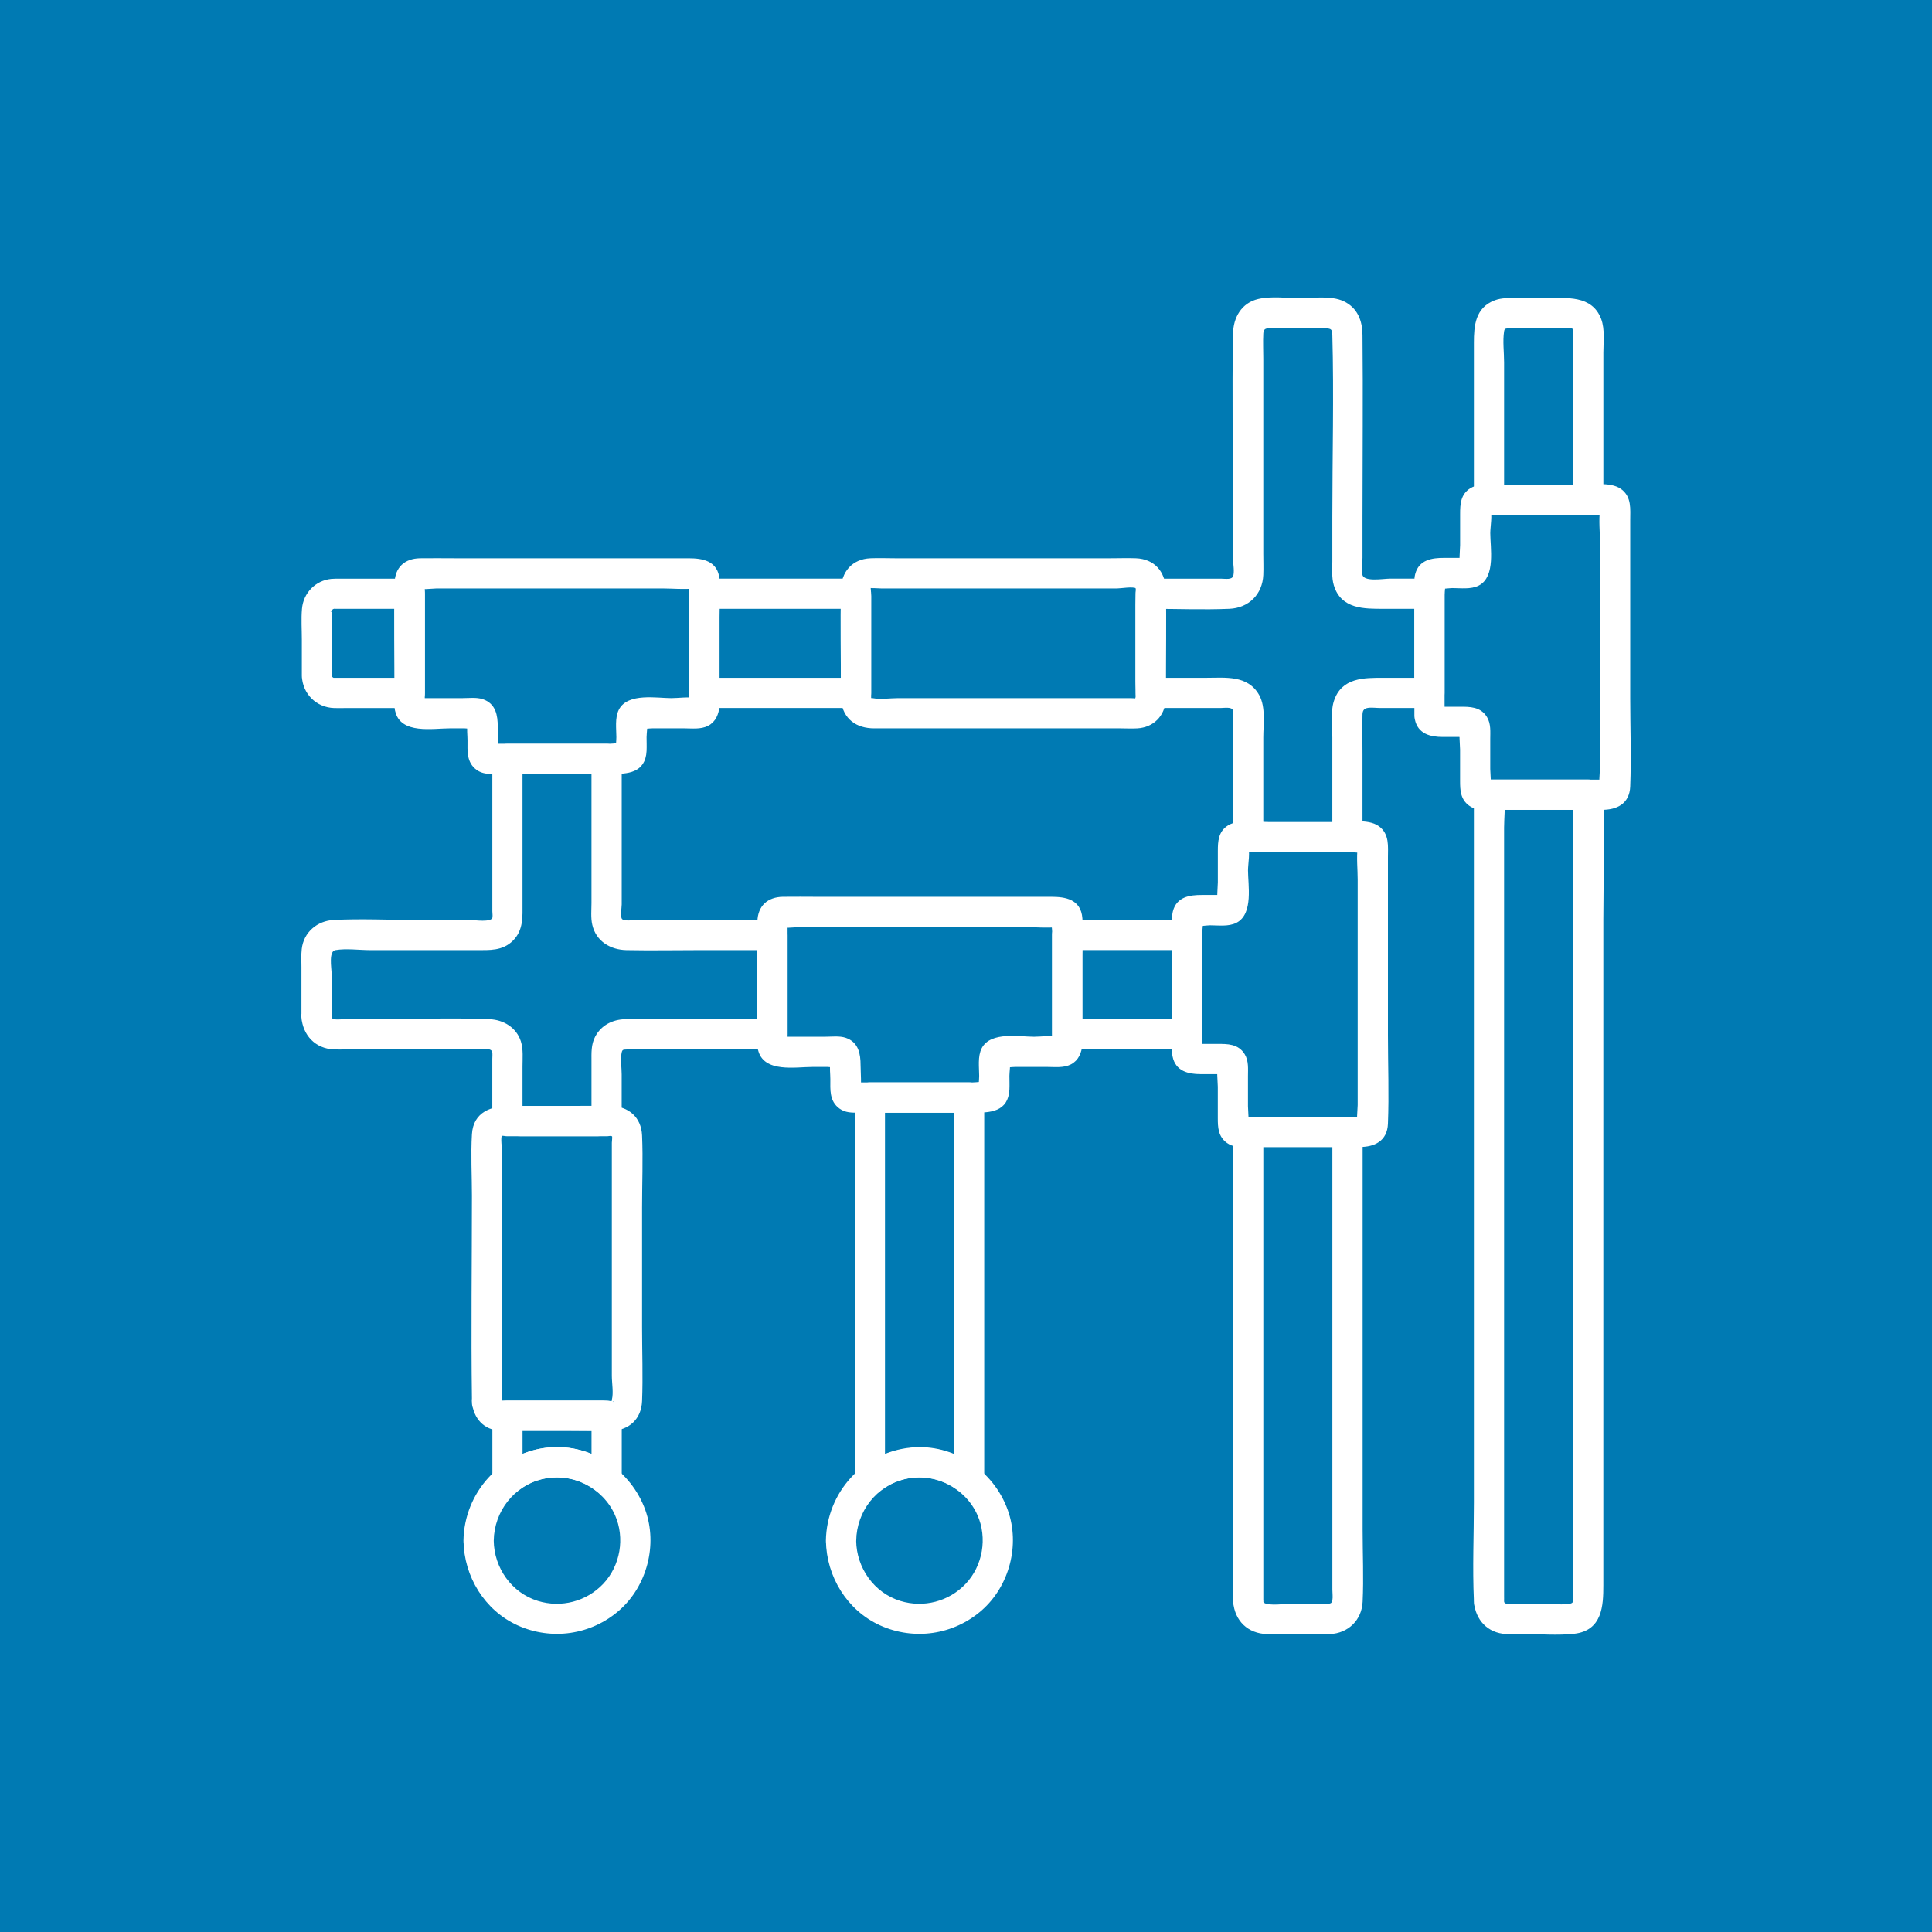
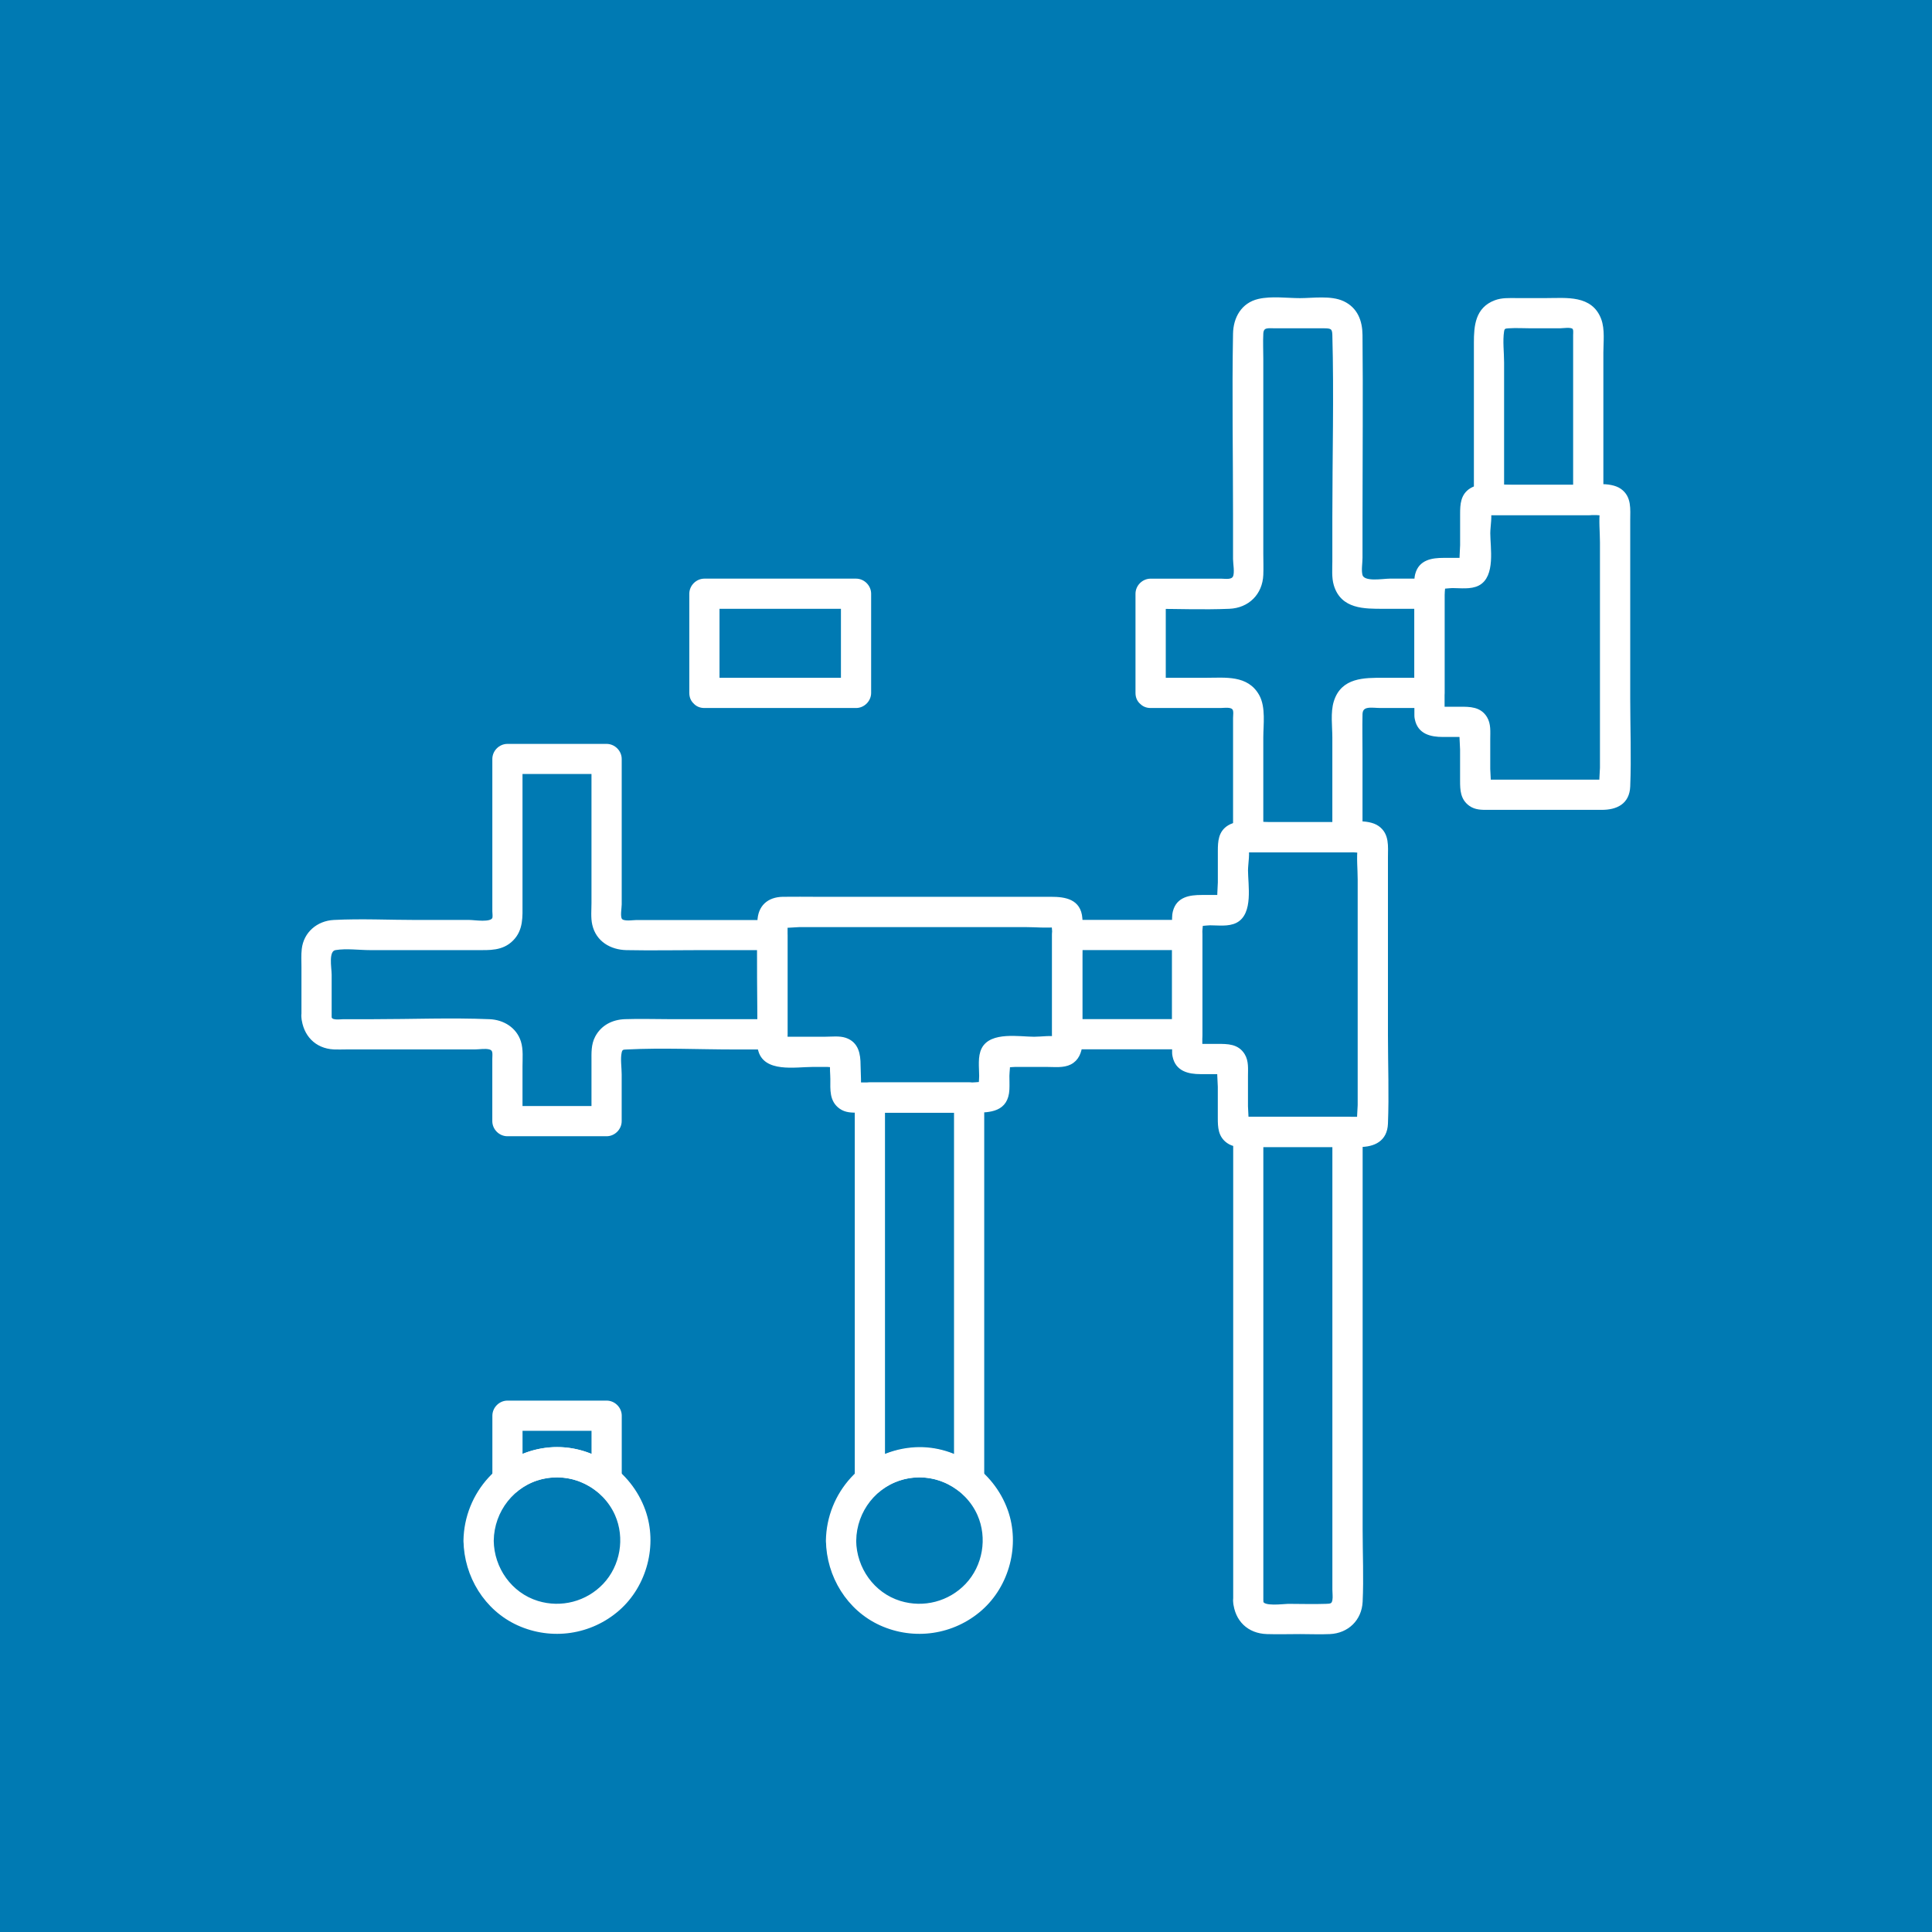
<svg xmlns="http://www.w3.org/2000/svg" id="Layer_1" viewBox="0 0 600 600">
  <defs>
    <style>.cls-1{fill:#fff;stroke:#fff;stroke-miterlimit:10;}.cls-2{fill:#007ab3;}</style>
  </defs>
  <rect class="cls-2" x="-2.5" y="-3.5" width="605" height="608" />
  <path d="M602-3v607H-2V-3h604M603-4H-3v609h606V-4h0Z" />
-   <path class="cls-1" d="M466.61,497.43v-240.39c0-3.14.46-6.69,0-9.81-.02-.14,0-.29,0-.43-1.4,1.4-2.8,2.8-4.19,4.19h30.82c-1.4-1.4-2.8-2.8-4.19-4.19v236c0,4.47.16,8.98,0,13.46-.05,1.33.04,2.04-1.62,2.32-2.26.39-4.93,0-7.21,0h-9.3c-1.13,0-4.14.56-4.3-1.15-.48-5.33-8.87-5.38-8.39,0,.48,5.36,4.03,9.25,9.54,9.54,1.8.1,3.62,0,5.42,0,5.14,0,10.55.49,15.66-.09,8.27-.94,8.58-8.24,8.58-14.53v-206.66c0-12.74.51-25.59,0-38.33,0-.19,0-.38,0-.57,0-2.27-1.92-4.19-4.19-4.19h-30.82c-2.27,0-4.19,1.92-4.19,4.19v219.75c0,10.11-.46,20.34,0,30.45,0,.14,0,.29,0,.43,0,5.4,8.39,5.41,8.39,0Z" />
  <path class="cls-1" d="M493.24,151.08h-30.82c1.4,1.4,2.8,2.8,4.19,4.19v-42.75c0-3.09-.47-6.59,0-9.66.19-1.25.76-1.33,1.87-1.4,2.34-.16,4.74,0,7.09,0h8.85c.93,0,3.46-.46,4.27.29.54.51.36,1.64.36,2.3v51.22c0,5.4,8.39,5.41,8.39,0v-45.79c0-3.22.51-7.17-.65-10.24-2.7-7.14-10.3-6.17-16.42-6.17h-9.56c-2.17,0-4.33-.13-6.41.65-5.77,2.16-6.17,7.53-6.17,12.69v48.86c0,2.27,1.92,4.19,4.19,4.19h30.82c5.4,0,5.41-8.39,0-8.39Z" />
  <path class="cls-1" d="M372.89,326.89v-37.49c0-.84.5-3.74,0-4.45-.03-.04.04-.27,0-.29-.34-.17-1.88,2.43-2.04,2.2.06.09.44-.05.55,0,.99.46,3.29,0,4.39,0,2.51,0,5.68.46,7.99-.73,4.95-2.55,3.3-11.31,3.3-15.81,0-2.07.73-5.73,0-7.69-.02-.07.06-.57,0-.6-.26-.13-2.02,2.26-2.07,2.18.09.13,1.49,0,1.67,0h33.77c.42,0,3.52.35,3.78,0-.26.34-1.51-2.63-2.09-1.99-.12.13.02.8,0,.98-.4,3.21,0,6.73,0,9.96v70.03c0,.54-.46,6.08,0,6.33-.47-.25,3.02-1.52,1.71-2.19-.43-.22-1.52,0-2.01,0h-34.12c-.62,0-1.39-.14-1.99,0-.1.02-.53-.08-.62,0-.45.43,2.08,2.12,1.96,2.18.41-.21,0-5.46,0-5.96v-9.38c0-2.21.25-4.55-.94-6.51-1.82-3-4.94-2.97-8-2.97h-4.69c-.58,0-1.28-.1-1.86,0-1.93.33.69-1.24,1.15,1.08-1.06-5.29-9.15-3.05-8.09,2.23.85,4.22,4.5,5.08,8.2,5.08h4.98c.61,0,1.35.13,1.95,0,.2-.04.58.11.74,0,.65-.47-1.96-2.11-1.81-2.18-.43.21,0,6.08,0,6.61v9.73c0,2.81.1,5.5,2.66,7.32,1.68,1.2,3.55,1.15,5.49,1.15h35.35c4.45,0,8.14-1.67,8.34-6.76.36-9.12,0-18.32,0-27.45v-55.29c0-3.35.49-7.01-2.66-9.25-3.15-2.25-9.36-1.16-12.95-1.16h-20.63c-3.56,0-9.38-1.03-12.62.94-2.83,1.72-2.97,4.62-2.97,7.54v9.73c0,.52-.43,6.4,0,6.61.34.17,1.88-2.41,2.04-2.18-.06-.08-.44.04-.55,0-.44-.15-1.25,0-1.74,0h-5.31c-3.59,0-7.35.55-8.41,4.68-.35,1.36-.23,2.81-.23,4.19v39.55c0,5.4,8.39,5.41,8.39,0Z" />
  <path class="cls-1" d="M391.84,497.43v-145.9c-1.4,1.4-2.8,2.8-4.19,4.19h30.82c-1.4-1.4-2.8-2.8-4.19-4.19v142.16c0,1.05.18,2.27,0,3.31-.27,1.54-1.11,1.54-2.52,1.59-3.9.14-7.83,0-11.74,0-1.32,0-7.98.98-8.17-1.15-.48-5.33-8.87-5.38-8.39,0,.51,5.65,4.3,9.36,10.01,9.54,3.42.11,6.86,0,10.28,0,3.07,0,6.18.14,9.26,0,5.41-.25,9.41-4.11,9.67-9.56.35-7.38,0-14.87,0-22.26v-123.62c0-2.27-1.92-4.19-4.19-4.19h-30.82c-2.27,0-4.19,1.92-4.19,4.19v145.9c0,5.4,8.39,5.41,8.39,0Z" />
  <path class="cls-1" d="M361.54,215.18v-30.8c-1.4,1.4-2.8,2.8-4.19,4.19,8.11,0,16.3.34,24.4,0,5.77-.24,9.85-4.29,10.08-10.06.09-2.16,0-4.34,0-6.5v-60.47c0-2.63-.13-5.31,0-7.94.13-2.6,2.06-2.14,4.3-2.14h15.23c2.21,0,2.85.4,2.91,2.51.51,18.85,0,37.78,0,56.64v13.69c0,2.37-.25,5.02.44,7.32,2.12,7.07,9.02,6.95,14.97,6.95h14.26c-1.4-1.4-2.8-2.8-4.19-4.19v30.8c1.4-1.4,2.8-2.8,4.19-4.19h-14.26c-5.99,0-12.76-.11-14.97,6.95-1.05,3.35-.44,7.65-.44,11.08v31.01c1.4-1.4,2.8-2.8,4.19-4.19h-30.82c1.4,1.4,2.8,2.8,4.19,4.19v-31.01c0-3.94.79-9.3-1.2-12.89-3.34-6.02-10.08-5.14-15.88-5.14h-17.4c-5.4,0-5.41,8.39,0,8.39h21.65c1.19,0,3.42-.43,4.2.71.48.7.24,2.08.24,2.88v37.06c0,2.27,1.92,4.19,4.19,4.19h30.82c2.27,0,4.19-1.92,4.19-4.19v-25.72c0-4.16-.09-8.33,0-12.49.07-3.34,3.52-2.44,6.1-2.44h15.17c2.27,0,4.19-1.92,4.19-4.19v-30.8c0-2.27-1.92-4.19-4.19-4.19h-12.3c-2.18,0-8.27,1.2-8.97-1.54-.41-1.6,0-3.79,0-5.43v-12.59c0-18.88.19-37.77,0-56.64-.04-4.23-1.46-8.07-5.56-10-3.79-1.78-9.32-.91-13.36-.91s-8.82-.69-12.82.24c-5,1.16-7.38,5.5-7.47,10.29-.34,18.59,0,37.21,0,55.8v14.19c0,1.38.58,4.29-.06,5.62-.69,1.43-2.85.98-4.15.98h-21.89c-2.27,0-4.19,1.92-4.19,4.19v30.8c0,5.4,8.39,5.41,8.39,0Z" />
  <path class="cls-1" d="M222.95,215.18v-30.8c-1.4,1.4-2.8,2.8-4.19,4.19h47.09c-1.4-1.4-2.8-2.8-4.19-4.19v30.8c1.4-1.4,2.8-2.8,4.19-4.19h-47.09c-5.4,0-5.41,8.39,0,8.39h47.09c2.27,0,4.19-1.92,4.19-4.19v-30.8c0-2.27-1.92-4.19-4.19-4.19h-47.09c-2.27,0-4.19,1.92-4.19,4.19v30.8c0,5.4,8.39,5.41,8.39,0Z" />
-   <path class="cls-1" d="M102.6,209.83c0-6.54-.04-13.08,0-19.62,0-.23-.12-1.29,0-.59-.06-.35.16-.54-.02-.12.03-.07.54-1.21.23-.44l.28-.28c-.35.24-.32.22.09-.04.39-.2.46-.25.22-.12-.26.11-.17.1.26-.04-.72-.11.3.01.52,0,.52,0,1.04,0,1.56,0h21.5c-1.4-1.4-2.8-2.8-4.19-4.19v30.8c1.4-1.4,2.8-2.8,4.19-4.19h-22.51c-.39,0-.78.01-1.17,0-.52-.03.03.03.1.02-.21.03-.6-.19-.12.02-.17-.08-.36-.18-.51-.29-.53-.37.39.38-.07-.08-.33-.33-.03.03.03.1-.15-.2-.29-.45-.4-.68.05.11.16.51.07.07-.14-.7,0,.99-.04-.31-.09-2.26-1.87-4.19-4.19-4.19-2.2,0-4.28,1.92-4.19,4.19.2,5.31,4.22,9.37,9.55,9.54,1.2.04,2.41,0,3.61,0h19.86c2.27,0,4.19-1.92,4.19-4.19v-30.8c0-2.27-1.92-4.19-4.19-4.19h-21.41c-.96,0-1.93-.03-2.89.06-4.71.47-8.28,4.15-8.68,8.86-.27,3.11-.04,6.33-.04,9.45v11.28c0,5.4,8.39,5.41,8.39,0Z" />
  <path class="cls-1" d="M368.69,317h-37.27l4.19,4.19v-30.82c-1.4,1.4-2.8,2.8-4.19,4.19h37.27c-1.4-1.4-2.8-2.8-4.19-4.19v30.82c0,5.4,8.39,5.41,8.39,0v-30.82c0-2.27-1.92-4.19-4.19-4.19h-37.27c-2.27,0-4.19,1.92-4.19,4.19v30.82c0,2.27,1.92,4.19,4.19,4.19h37.27c5.4,0,5.41-8.39,0-8.39Z" />
  <path class="cls-1" d="M274.34,459.62v-118.76c-1.4,1.4-2.8,2.8-4.19,4.19h30.82c-1.4-1.4-2.8-2.8-4.19-4.19v118.76c2.39-.99,4.77-1.98,7.16-2.97-11.14-8.75-25.62-8.75-36.76,0-4.24,3.33,1.73,9.23,5.93,5.93,7.22-5.67,17.67-5.67,24.89,0,2.72,2.13,7.16.98,7.16-2.97v-118.76c0-2.27-1.92-4.19-4.19-4.19h-30.82c-2.27,0-4.19,1.92-4.19,4.19v118.76c0,5.4,8.39,5.41,8.39,0Z" />
  <path class="cls-1" d="M161.78,459.6v-19.94c-1.4,1.4-2.8,2.8-4.19,4.19h30.8c-1.4-1.4-2.8-2.8-4.19-4.19v19.96c2.39-.99,4.77-1.98,7.16-2.97-5.19-4.19-11.38-6.68-18.11-6.75-6.89-.07-13.3,2.45-18.62,6.73-1.77,1.42-1.48,4.45,0,5.93,1.75,1.75,4.16,1.43,5.93,0,7.11-5.72,17.94-5.56,24.87.02,1.34,1.08,2.91,1.6,4.58.87,1.52-.67,2.58-2.13,2.58-3.83v-19.96c0-2.27-1.92-4.19-4.19-4.19h-30.8c-2.27,0-4.19,1.92-4.19,4.19v19.94c0,5.4,8.39,5.41,8.39,0Z" />
  <path class="cls-1" d="M102.5,315.85v-13.11c0-2.2-1.17-7.7,1.61-8.17,3.43-.58,7.46,0,10.92,0h33.01c3.93,0,7.86.26,10.92-2.81,3.12-3.12,2.81-7.13,2.81-11.12v-44.96c-1.4,1.4-2.8,2.8-4.19,4.19h30.8c-1.4-1.4-2.8-2.8-4.19-4.19v44.75c0,2.14-.25,4.57.24,6.68,1.13,4.9,5.39,7.36,10.13,7.46,7.64.15,15.3,0,22.94,0h22.39c-1.4-1.4-2.8-2.8-4.19-4.19v30.82c1.4-1.4,2.8-2.8,4.19-4.19h-31.89c-4.62,0-9.26-.16-13.88,0-3.73.13-7.03,1.75-8.83,5.14-1.24,2.34-1.1,4.85-1.1,7.39v18.63c1.4-1.4,2.8-2.8,4.19-4.19h-30.8c1.4,1.4,2.8,2.8,4.19,4.19v-17.01c0-2.47.27-5.2-.48-7.59-1.3-4.1-5.13-6.38-9.25-6.55-11.99-.5-24.1,0-36.1,0h-9.25c-1.12,0-4.04.54-4.2-1.15-.48-5.33-8.87-5.38-8.39,0,.48,5.39,4.06,9.27,9.6,9.54,1.24.06,2.5,0,3.74,0h39.97c1.37,0,3.29-.35,4.63,0,1.74.46,1.35,1.9,1.35,3.44v19.33c0,2.27,1.92,4.19,4.19,4.19h30.8c2.27,0,4.19-1.92,4.19-4.19v-14.54c0-2.11-.44-4.76,0-6.83.29-1.37.93-1.34,2.09-1.39,11.09-.55,22.35,0,33.46,0h11.77c2.27,0,4.19-1.92,4.19-4.19v-30.82c0-2.27-1.92-4.19-4.19-4.19h-42.22c-1.14,0-4.11.56-4.93-.57-.7-.95-.16-3.73-.16-4.77v-45.17c0-2.27-1.92-4.19-4.19-4.19h-30.8c-2.27,0-4.19,1.92-4.19,4.19v47.31c0,.63.21,1.73-.08,2.33-.85,1.75-5.95.85-7.52.85h-16.45c-8.52,0-17.16-.44-25.67,0-4.9.25-8.91,3.61-9.47,8.58-.21,1.81-.09,3.67-.09,5.49v15.6c0,5.4,8.39,5.41,8.39,0Z" />
-   <path class="cls-1" d="M270.04,217.38v-32.25c0-.44-.32-2.58,0-2.92.16-.18,3.29.05,3.86.05h72.89c1.24,0,5.12-.7,6.2,0,.54.35.17,4.33.17,5.43v23.93c0,1.52.31,3.43,0,4.92-.25,1.21-.34.77-2.04.77h-72.17c-2.49,0-5.53.48-7.99,0-.24-.05-.93-.05-.92.07-.61-5.3-9.01-5.36-8.39,0,.65,5.62,4.53,8.32,9.87,8.32h76.41c1.75,0,3.54.11,5.29,0,4.71-.28,8.04-3.63,8.32-8.33.07-1.11,0-2.24,0-3.35,0-10.32.28-20.68,0-30.99-.14-5.25-3.36-8.95-8.75-9.16-2.62-.1-5.26,0-7.88,0h-66.86c-2.56,0-5.15-.11-7.71,0-5.44.23-8.59,4.02-8.69,9.29-.21,10.42,0,20.87,0,31.29v2.94c0,5.4,8.39,5.41,8.39,0Z" />
-   <path class="cls-1" d="M155.46,435.53v-77.59c0-.93-.62-4.81,0-5.56.38-.47,5.24-.03,6.23-.03h23.9c1.16,0,3.36-.44,4.46,0,.79.32.16-.29.46.26.25.45,0,1.78,0,2.29v72.33c0,2.25.57,5.37,0,7.55-.09.34-.01.69,0,.68-.43.36-2.75,0-3.29,0h-29.66c-.31,0-2.12-.06-2.11.07-.61-5.3-9.01-5.36-8.39,0,.54,4.71,3.43,8.03,8.34,8.32,1.1.07,2.23,0,3.34,0h17.01c4.69,0,9.41.13,14.1,0,5.23-.15,8.84-3.43,9.05-8.75.3-7.62,0-15.31,0-22.93v-37.16c0-7.43.32-14.93,0-22.36-.23-5.44-4.02-8.59-9.29-8.69-4.85-.1-9.71,0-14.55,0h-16.74c-5.56,0-10.87,1.71-11.26,8.33-.37,6.3,0,12.73,0,19.04,0,20.94-.29,41.91,0,62.85,0,.45,0,.9,0,1.35,0,5.4,8.39,5.41,8.39,0Z" />
  <path class="cls-1" d="M448.13,222.16v-37.49c0-.84.5-3.74,0-4.45-.03-.04.04-.27,0-.29-.34-.17-1.88,2.43-2.04,2.2.06.09.44-.05.55,0,.99.46,3.29,0,4.39,0,2.51,0,5.68.46,7.99-.73,4.94-2.55,3.3-11.32,3.3-15.82,0-2.06.73-5.73,0-7.68-.02-.06.06-.57,0-.6-.27-.13-2.02,2.24-2.07,2.16.09.13,1.49,0,1.67,0h33.77c.42,0,3.52.35,3.78,0-.25.33-1.52-2.59-2.09-1.97-.12.13.02.8,0,.98-.4,3.21,0,6.73,0,9.96v70.02c0,.53-.46,6.08,0,6.33-.46-.24,3.01-1.5,1.71-2.16-.43-.22-1.52,0-2.01,0h-34.12c-.62,0-1.39-.14-1.99,0-.1.02-.54-.08-.62,0-.45.42,2.07,2.11,1.96,2.16.41-.21,0-5.46,0-5.95v-9.36c0-2.21.25-4.55-.94-6.52-1.82-2.99-4.94-2.97-8-2.97h-4.69c-.58,0-1.28-.1-1.86,0-1.93.33.69-1.24,1.15,1.08-1.06-5.29-9.15-3.05-8.09,2.23.85,4.22,4.5,5.08,8.2,5.08h4.98c.61,0,1.35.13,1.95,0,.2-.04.58.11.74,0,.65-.47-1.97-2.11-1.81-2.18-.43.21,0,6.07,0,6.6v9.72c0,2.81.1,5.51,2.66,7.34,1.68,1.2,3.55,1.16,5.49,1.16h35.35c4.46,0,8.14-1.69,8.34-6.78.36-9.12,0-18.32,0-27.44v-55.27c0-3.36.48-7.03-2.66-9.27-3.15-2.25-9.36-1.16-12.95-1.16h-20.63c-3.56,0-9.38-1.03-12.62.94-2.83,1.72-2.97,4.64-2.97,7.56v9.72c0,.51-.43,6.39,0,6.6.34.16,1.89-2.38,2.04-2.16-.06-.08-.44.04-.55,0-.44-.15-1.25,0-1.74,0h-5.31c-3.59,0-7.35.55-8.41,4.68-.35,1.36-.23,2.81-.23,4.19v39.55c0,5.4,8.39,5.41,8.39,0Z" />
-   <path class="cls-1" d="M131.42,219.5v-36.98c0-.44.19-1.51,0-1.92-.04-.08.06-.41,0-.46-.03-.03-2.2,2.01-2.14,2.11.31.51,5.72,0,6.31,0h70.26c3.16,0,6.57.36,9.72,0,.25-.03.7.1.94,0,1.15-.48-1.73-2.52-1.93-2.11-.42.88,0,3.06,0,4v33.7c0,.36-.15,1.12,0,1.46-.12-.28,3.4-1.57,1.43-1.99-2.28-.49-5.21,0-7.54,0-4.49,0-13.27-1.65-15.82,3.29-1.23,2.39-.73,5.75-.73,8.34,0,1.26-.27,2.83,0,4.05.38,1.74,3.11-1.08,1.85-1.51-1.17-.4-3.17,0-4.39,0h-34.79c-.56,0-1.34-.15-1.88,0-.1.03-.49-.08-.58,0-.34.31,1.86,2.18,1.95,2.15.33-.09,0-7.33,0-7.99,0-3.38-.58-6.78-4.29-8.02-1.83-.61-4.15-.31-6.03-.31h-12.86c-.31,0-.84-.1-1.15,0-1.39.44.81-2.59,1.54,1.08-1.06-5.29-9.15-3.05-8.09,2.23,1.4,6.96,11.25,5.08,16.4,5.08h4.72c.64,0,2.64.35,3.19,0,.89-.56-2.05-2.06-1.82-2.15-.06.03.01,1.22,0,1.28-.27,1.61,0,3.5,0,5.14,0,3.23-.33,6.61,2.66,8.75,1.65,1.18,3.49,1.15,5.39,1.15h36.08c4.95,0,10.16-.19,10.48-6.69.07-1.41,0-2.83,0-4.24,0-1.32.43-3.49,0-4.75-.62-1.81-1.9,2.04-2.16,1.51.02.05.71,0,.73,0,1,.32,2.63,0,3.67,0h10.07c2.26,0,4.97.35,7.05-.73,4.44-2.29,3.3-8.74,3.3-12.85v-20.48c0-3.83.29-7.78,0-11.6-.42-5.5-4.91-6.17-9.23-6.17h-72.6c-3.56,0-7.13-.06-10.69,0-4.44.08-7.29,2.57-7.39,7.16-.28,11.73,0,23.5,0,35.23v3.25c0,5.4,8.39,5.41,8.39,0Z" />
  <path class="cls-1" d="M244.09,324.69v-36.98c0-.44.19-1.51,0-1.92-.04-.08.06-.41,0-.46-.03-.02-2.2,1.98-2.14,2.09.3.5,5.73,0,6.31,0h70.26c3.16,0,6.57.36,9.72,0,.25-.03.7.1.94,0,1.15-.48-1.73-2.49-1.93-2.09-.43.87,0,3.06,0,4v33.7c0,.36-.15,1.12,0,1.46-.12-.28,3.4-1.59,1.43-2.02-2.28-.49-5.22,0-7.54,0-4.49,0-13.28-1.65-15.82,3.3-1.23,2.39-.73,5.75-.73,8.34,0,1.25-.27,2.82,0,4.04.38,1.73,3.11-1.06,1.85-1.49-1.16-.4-3.17,0-4.39,0h-34.79c-.56,0-1.34-.15-1.87,0-.1.03-.49-.08-.58,0-.34.31,1.85,2.16,1.95,2.13.34-.1,0-7.31,0-7.98,0-3.38-.57-6.8-4.28-8.04-1.83-.61-4.16-.31-6.04-.31h-12.86c-.31,0-.84-.1-1.15,0-1.39.45.78-2.63,1.54,1.1-1.08-5.29-9.17-3.05-8.09,2.23,1.42,6.93,11.25,5.06,16.4,5.06h4.72c.64,0,2.64.35,3.19,0,.88-.55-2.04-2.04-1.82-2.13-.06.03.01,1.22,0,1.28-.27,1.61,0,3.49,0,5.13,0,3.24-.33,6.62,2.66,8.76,1.65,1.18,3.48,1.16,5.39,1.16h36.08c4.97,0,10.16-.2,10.48-6.72.07-1.4,0-2.83,0-4.23,0-1.32.43-3.49,0-4.74-.04-.11.08-.5,0-.55.22.16-2.32,1.7-2.16,2.04.02.04.71,0,.73,0,1,.32,2.63,0,3.67,0h10.07c2.27,0,4.96.34,7.05-.73,4.44-2.29,3.3-8.72,3.3-12.83v-20.48c0-3.83.29-7.78,0-11.6-.41-5.52-4.9-6.2-9.23-6.2h-72.6c-3.56,0-7.13-.06-10.69,0-4.45.08-7.29,2.59-7.4,7.18-.28,11.73,0,23.5,0,35.23v3.25c0,5.4,8.39,5.41,8.39,0Z" />
  <path class="cls-1" d="M265.4,478.45c.15-9.34,6.46-17.45,15.61-19.64,9.28-2.22,19.14,2.81,22.99,11.49,3.24,7.29,1.72,16.16-3.77,21.94-5.33,5.61-13.37,7.7-20.77,5.42-8.39-2.59-13.96-10.53-14.07-19.2-.07-5.39-8.46-5.41-8.39,0,.15,10.95,6.44,21.28,16.51,25.85,10.37,4.7,22.49,2.93,31.05-4.59,8.45-7.42,11.74-19.98,7.94-30.59-4.33-12.09-16.49-20.33-29.43-19.09-14.72,1.4-25.85,13.72-26.08,28.42-.08,5.4,8.3,5.4,8.39,0Z" />
  <path class="cls-1" d="M152.83,478.45c.15-9.34,6.48-17.47,15.63-19.65,9.27-2.21,19.12,2.82,22.98,11.5,3.24,7.29,1.72,16.16-3.77,21.94-5.33,5.61-13.37,7.7-20.77,5.42-8.39-2.59-13.96-10.53-14.07-19.2-.07-5.39-8.46-5.41-8.39,0,.15,10.95,6.44,21.28,16.51,25.85,10.37,4.7,22.49,2.93,31.05-4.59,8.45-7.42,11.74-19.98,7.94-30.59-4.33-12.09-16.49-20.32-29.42-19.1-14.72,1.4-25.85,13.72-26.09,28.43-.09,5.4,8.3,5.4,8.39,0Z" />
</svg>